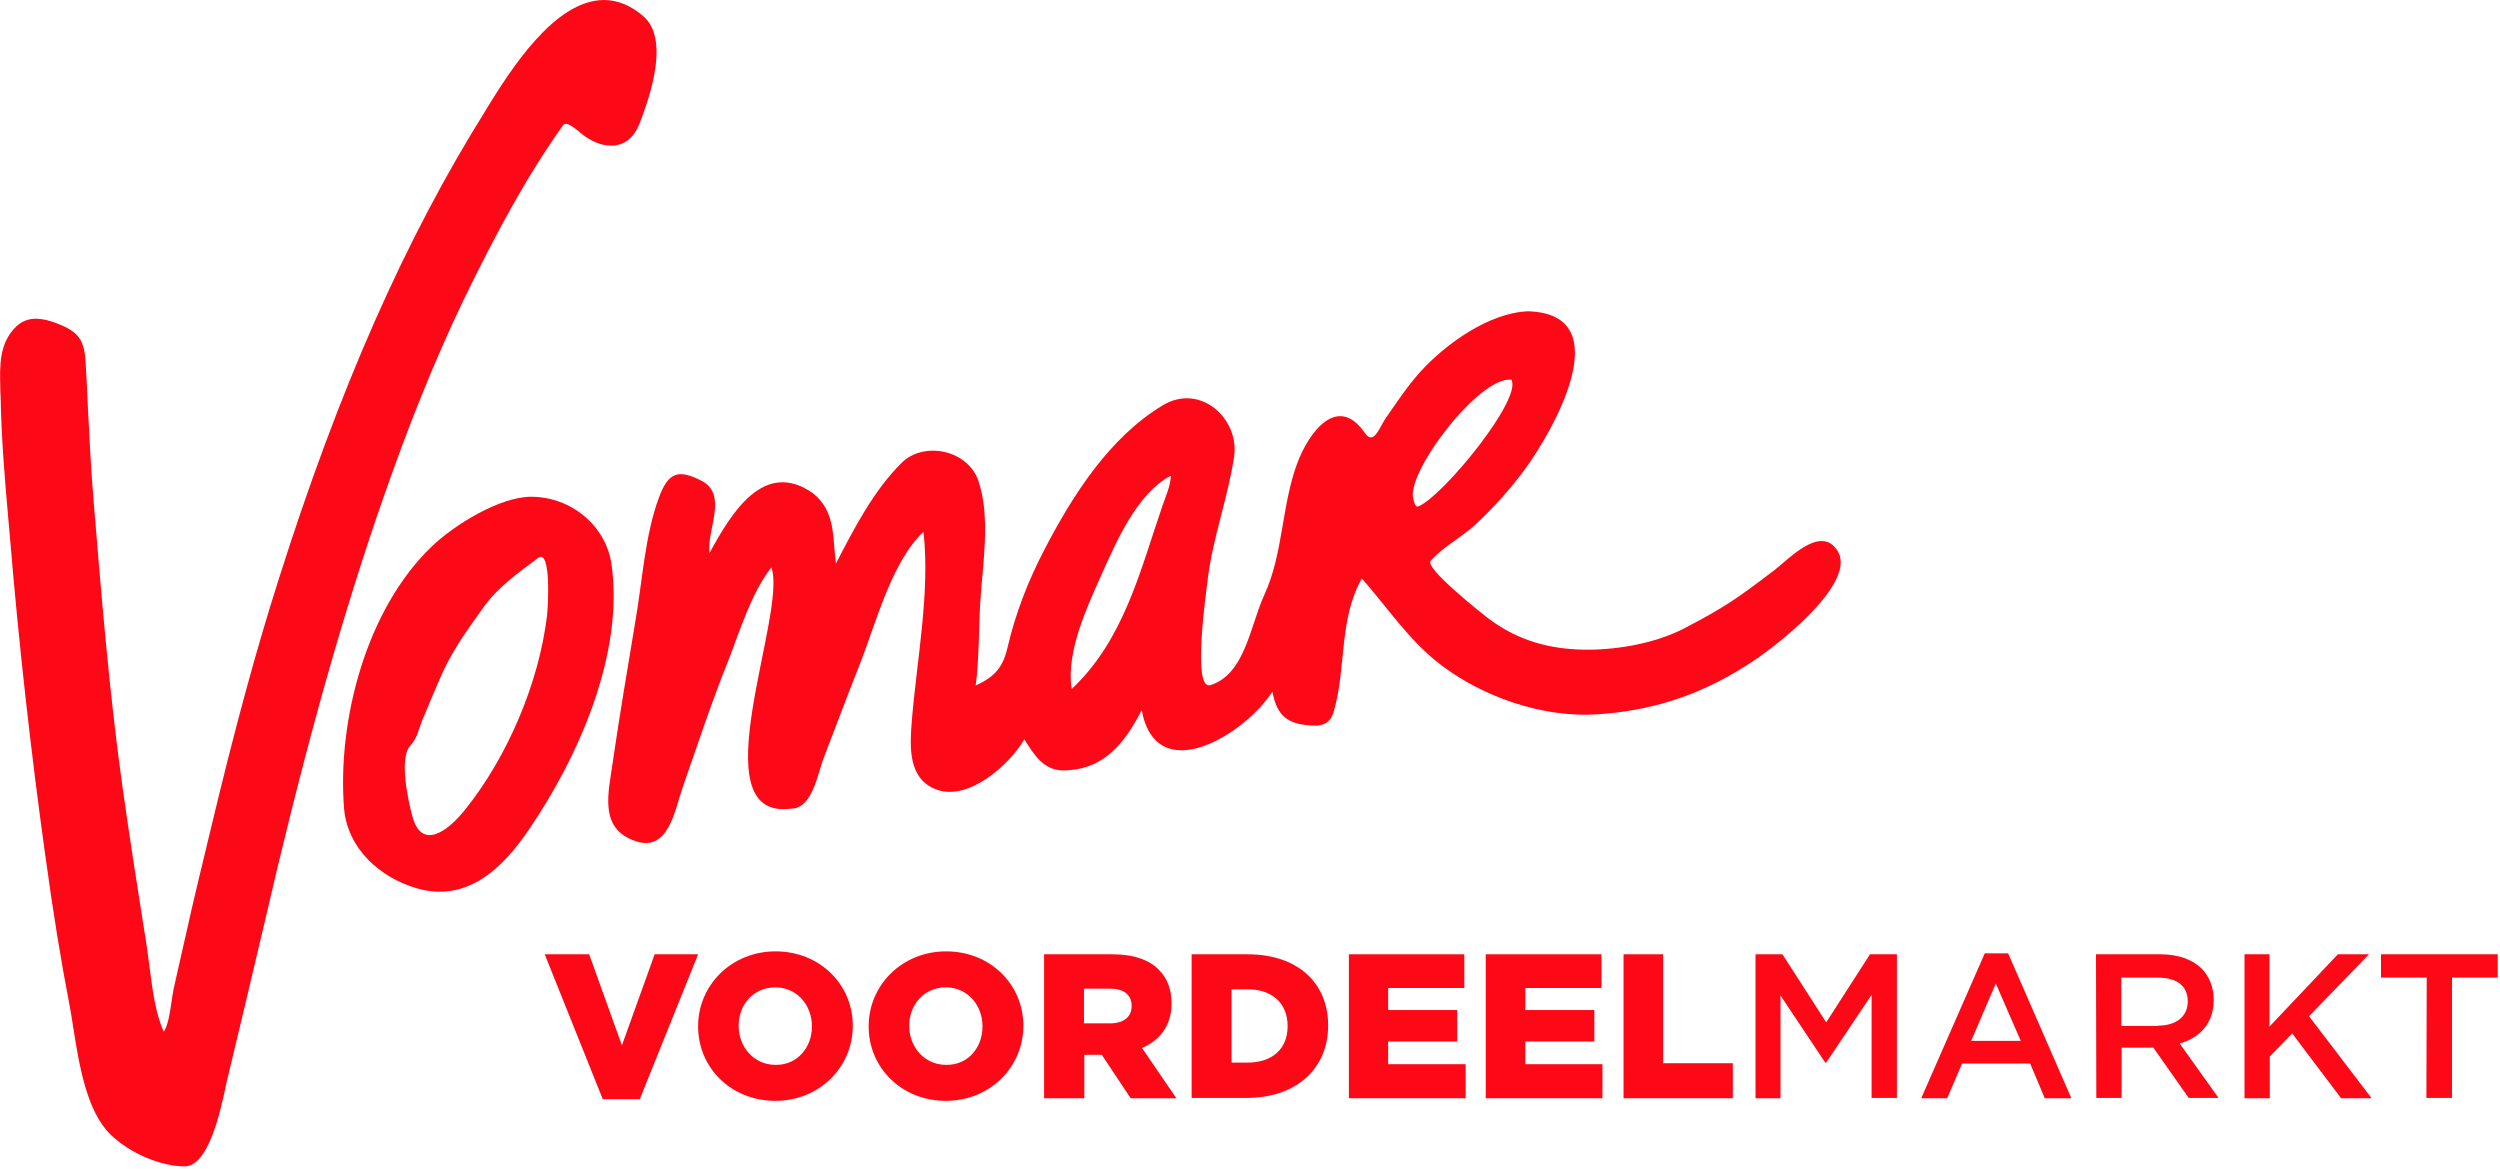
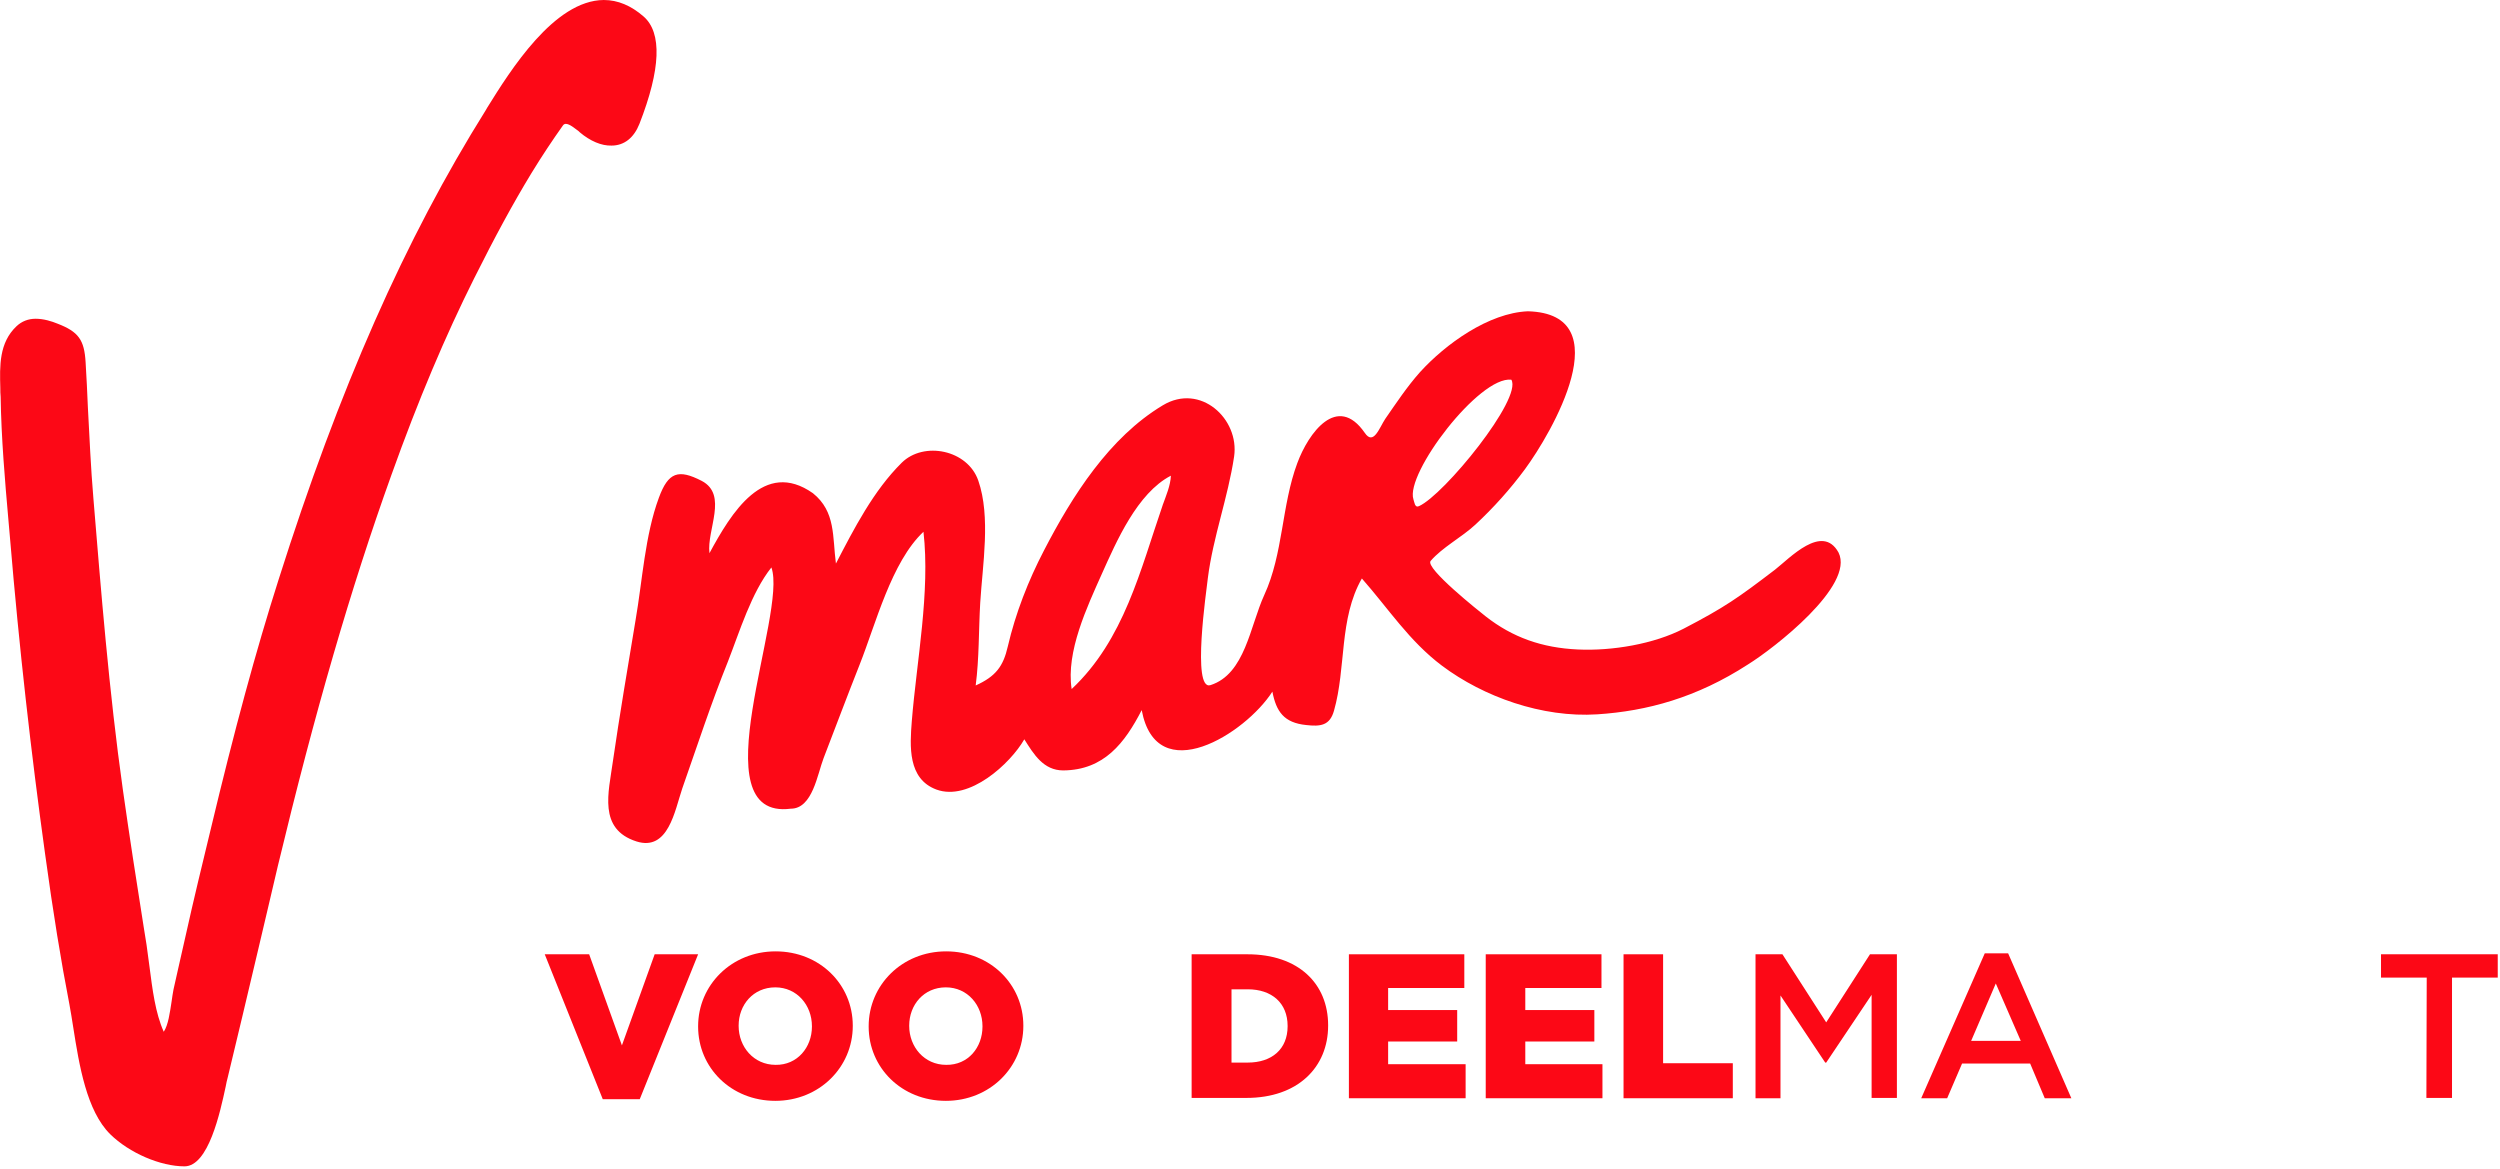
<svg xmlns="http://www.w3.org/2000/svg" width="154px" height="72px" viewBox="0 0 154 72" version="1.1">
  <title>Logo / main</title>
  <desc>Created with Sketch.</desc>
  <g id="Logo-/-main" stroke="none" stroke-width="1" fill="none" fill-rule="evenodd">
    <g id="Vomar_liggend_rood" fill="#FC0816" fill-rule="nonzero">
      <g id="Group">
        <path d="M113.253,34.036 C112.254,32.218 110.237,34.395 109.338,35.094 C107.061,36.832 106.242,37.411 103.705,38.73 C101.888,39.668 99.311,40.108 97.194,40.008 C94.997,39.908 93.179,39.269 91.521,37.971 C91.142,37.671 87.766,34.995 88.126,34.555 C88.845,33.716 90.043,33.097 90.882,32.318 C92.001,31.279 93.039,30.121 93.938,28.902 C95.556,26.705 99.87,19.335 94.118,19.175 C91.701,19.275 89.044,21.192 87.466,22.93 C86.667,23.829 86.008,24.828 85.329,25.806 C84.97,26.346 84.61,27.464 84.071,26.665 C82.373,24.209 80.595,26.685 79.916,28.523 C78.937,31.14 79.057,34.096 77.879,36.652 C77,38.57 76.7,41.526 74.563,42.205 C73.405,42.565 74.323,36.353 74.403,35.614 C74.723,33.077 75.642,30.66 76.021,28.123 C76.361,25.806 73.944,23.569 71.627,24.968 C68.331,26.945 66.054,30.54 64.316,33.896 C63.338,35.774 62.559,37.771 62.079,39.828 C61.8,41.047 61.34,41.666 60.102,42.225 C60.322,40.547 60.282,38.83 60.382,37.132 C60.521,34.815 61.041,31.839 60.262,29.602 C59.603,27.704 56.906,27.165 55.548,28.503 C53.81,30.221 52.612,32.558 51.493,34.715 C51.273,33.077 51.493,31.519 50.075,30.381 C47.059,28.263 45.042,31.599 43.703,34.076 C43.523,32.638 44.862,30.48 43.224,29.622 C41.786,28.882 41.167,29.082 40.587,30.66 C39.728,32.977 39.569,35.794 39.149,38.21 C38.67,41.107 38.17,44.023 37.751,46.919 C37.491,48.817 36.832,51.074 39.209,51.833 C41.167,52.452 41.566,49.935 42.025,48.577 C42.944,45.96 43.803,43.324 44.842,40.747 C45.561,38.909 46.28,36.513 47.518,34.955 C48.537,37.771 42.984,50.554 48.717,49.815 C50.055,49.815 50.355,47.678 50.734,46.699 C51.473,44.782 52.192,42.864 52.951,40.947 C53.95,38.43 54.909,34.615 56.886,32.757 C57.306,36.473 56.467,40.707 56.167,44.422 C56.047,45.96 55.907,47.978 57.685,48.637 C59.702,49.376 62.239,47.039 63.098,45.541 C63.677,46.46 64.277,47.458 65.495,47.458 C68.012,47.438 69.29,45.761 70.329,43.743 C71.247,48.637 76.72,45.201 78.378,42.605 C78.618,43.843 79.097,44.522 80.456,44.662 C81.334,44.762 81.914,44.702 82.173,43.783 C82.932,41.127 82.473,38.111 83.891,35.634 C85.529,37.491 86.807,39.489 88.825,41.007 C91.381,42.924 94.997,44.223 98.392,44.003 C101.448,43.803 104.504,42.984 107.68,40.927 C109.258,39.948 114.272,36.073 113.253,34.036 C113.153,33.836 113.353,34.236 113.253,34.036 M71.627,31.1 C70.249,35.094 69.25,39.409 66.014,42.445 C65.655,40.148 66.973,37.371 67.872,35.354 C68.771,33.357 70.049,30.381 72.126,29.302 C72.106,29.901 71.827,30.54 71.627,31.1 C71.587,31.219 71.707,30.84 71.627,31.1 M93.099,23.39 C93.798,24.548 88.944,30.5 87.406,31.18 C87.147,31.299 87.127,30.92 87.067,30.76 C86.548,29.182 91.122,23.15 93.099,23.39" id="Shape" />
        <path d="M39.649,1.019 C38.87,0.34 38.051,0 37.192,0 C34.136,0.02 31.439,4.334 30.001,6.651 L29.921,6.791 C24.948,14.741 20.893,23.929 17.158,35.714 C15.76,40.108 14.461,44.882 12.963,51.154 C12.484,53.131 11.925,55.428 11.425,57.685 C11.285,58.324 11.126,58.983 10.986,59.623 L10.686,60.961 C10.646,61.161 10.606,61.44 10.566,61.72 C10.466,62.359 10.367,63.138 10.087,63.557 C9.568,62.399 9.388,60.941 9.208,59.543 C9.148,59.063 9.088,58.624 9.028,58.204 L8.849,57.086 C8.409,54.329 7.97,51.473 7.57,48.657 C6.711,42.565 6.212,36.253 5.753,30.7 C5.593,28.823 5.513,26.925 5.413,25.087 C5.373,24.169 5.333,23.23 5.273,22.311 C5.193,20.933 4.834,20.433 3.535,19.934 C3.196,19.794 2.696,19.635 2.197,19.635 C1.738,19.635 1.338,19.794 1.019,20.094 C-0.06,21.113 -0.02,22.531 0.02,23.909 C0.02,24.089 0.02,24.268 0.04,24.448 C0.08,26.985 0.3,29.562 0.519,32.038 C0.559,32.418 0.579,32.797 0.619,33.177 C1.178,39.868 1.918,46.4 2.776,52.592 C3.276,56.247 3.755,59.183 4.274,61.86 C4.354,62.299 4.434,62.778 4.514,63.298 C4.874,65.595 5.333,68.431 6.791,69.869 C7.97,71.028 9.887,71.847 11.365,71.847 C12.843,71.847 13.562,68.511 13.902,66.933 C13.942,66.713 13.982,66.534 14.022,66.394 C14.641,63.837 15.26,61.22 15.859,58.684 C16.279,56.926 16.698,55.108 17.118,53.331 C19.395,43.863 21.612,36.213 24.109,29.262 C25.767,24.628 27.444,20.673 29.202,17.158 C30.5,14.561 31.619,12.504 32.737,10.666 C33.397,9.588 34.036,8.629 34.675,7.73 C34.715,7.67 34.775,7.63 34.855,7.63 C35.094,7.63 35.434,7.93 35.654,8.089 L35.714,8.149 C36.353,8.689 37.052,8.988 37.671,8.968 C38.45,8.968 39.049,8.489 39.389,7.63 C40.707,4.254 40.787,2.017 39.649,1.019" id="Path" />
-         <path d="M37.671,34.775 C37.332,32.378 35.174,30.6 32.718,30.6 C30.78,30.6 27.984,32.338 26.625,33.636 C22.571,37.491 20.773,44.362 21.192,49.775 C21.392,52.272 23.41,54.07 25.707,54.729 C28.803,55.608 31,53.451 32.598,51.074 C35.614,46.659 38.45,40.288 37.671,34.775 C37.551,33.976 37.811,35.754 37.671,34.775 M33.696,37.931 C33.197,42.065 31.279,46.58 28.683,49.835 C27.644,51.154 25.966,52.472 25.387,50.235 C25.147,49.316 24.568,46.719 25.267,45.94 C25.787,45.361 25.727,44.982 26.146,44.043 C26.466,43.284 26.765,42.565 27.085,41.826 C27.804,40.148 28.723,38.889 29.781,37.411 C30.68,36.153 31.919,35.294 33.137,34.375 C33.976,33.736 33.756,37.431 33.696,37.931 C33.596,38.79 33.776,37.351 33.696,37.931" id="Shape" />
      </g>
      <g id="Group" transform="translate(33.556, 58.524)">
        <polygon id="Path" points="0 0.26 2.736 0.26 4.754 5.872 6.771 0.26 9.448 0.26 5.852 9.188 3.575 9.188" />
        <path d="M9.448,4.714 L9.448,4.694 C9.448,2.157 11.505,0.08 14.222,0.08 C16.938,0.08 18.975,2.117 18.975,4.654 L18.975,4.674 C18.975,7.211 16.918,9.288 14.202,9.288 C11.485,9.288 9.448,7.251 9.448,4.714 Z M16.459,4.714 L16.459,4.694 C16.459,3.396 15.54,2.297 14.202,2.297 C12.843,2.297 11.944,3.376 11.944,4.654 L11.944,4.674 C11.944,5.952 12.863,7.071 14.222,7.071 C15.56,7.091 16.459,5.992 16.459,4.714 Z" id="Shape" />
        <path d="M19.954,4.714 L19.954,4.694 C19.954,2.157 22.011,0.08 24.728,0.08 C27.444,0.08 29.482,2.117 29.482,4.654 L29.482,4.674 C29.482,7.211 27.424,9.288 24.708,9.288 C21.991,9.288 19.954,7.251 19.954,4.714 Z M26.965,4.714 L26.965,4.694 C26.965,3.396 26.046,2.297 24.708,2.297 C23.35,2.297 22.451,3.376 22.451,4.654 L22.451,4.674 C22.451,5.952 23.37,7.071 24.728,7.071 C26.086,7.091 26.965,5.992 26.965,4.714 Z" id="Shape" />
-         <path d="M30.76,0.26 L34.955,0.26 C36.313,0.26 37.252,0.619 37.831,1.218 C38.35,1.738 38.61,2.417 38.61,3.276 L38.61,3.296 C38.61,4.654 37.891,5.553 36.792,6.032 L38.909,9.128 L36.093,9.128 L34.315,6.452 L33.237,6.452 L33.237,9.128 L30.76,9.128 L30.76,0.26 Z M34.835,4.514 C35.654,4.514 36.153,4.115 36.153,3.456 L36.153,3.436 C36.153,2.736 35.634,2.377 34.835,2.377 L33.217,2.377 L33.217,4.514 L34.835,4.514 L34.835,4.514 Z" id="Shape" />
        <path d="M39.848,0.26 L43.284,0.26 C46.44,0.26 48.257,2.077 48.257,4.634 L48.257,4.654 C48.257,7.211 46.4,9.108 43.224,9.108 L39.848,9.108 L39.848,0.26 Z M42.305,2.417 L42.305,6.931 L43.304,6.931 C44.782,6.931 45.761,6.112 45.761,4.694 L45.761,4.674 C45.761,3.256 44.782,2.417 43.304,2.417 L42.305,2.417 Z" id="Shape" />
        <polygon id="Path" points="49.536 0.26 56.646 0.26 56.646 2.337 51.953 2.337 51.953 3.695 56.207 3.695 56.207 5.633 51.953 5.633 51.953 7.031 56.726 7.031 56.726 9.128 49.536 9.128" />
        <polygon id="Path" points="57.985 0.26 65.095 0.26 65.095 2.337 60.402 2.337 60.402 3.695 64.656 3.695 64.656 5.633 60.402 5.633 60.402 7.031 65.155 7.031 65.155 9.128 57.965 9.128 57.965 0.26" />
        <polygon id="Path" points="66.434 0.26 68.891 0.26 68.891 6.971 73.185 6.971 73.185 9.128 66.454 9.128 66.454 0.26 66.434 0.26" />
      </g>
      <g id="Group" transform="translate(108.06, 58.724)">
        <polygon id="Path" points="0.08 0.06 1.738 0.06 4.434 4.254 7.131 0.06 8.789 0.06 8.789 8.908 7.231 8.908 7.231 2.557 4.434 6.731 4.374 6.731 1.618 2.597 1.618 8.928 0.08 8.928" />
        <path d="M14.202,0 L15.64,0 L19.535,8.928 L17.897,8.928 L16.998,6.791 L12.803,6.791 L11.885,8.928 L10.287,8.928 L14.202,0 Z M16.419,5.393 L14.881,1.858 L13.363,5.393 L16.419,5.393 Z" id="Shape" />
-         <path d="M21.053,0.06 L25.008,0.06 C26.126,0.06 26.985,0.38 27.564,0.939 C28.024,1.418 28.303,2.077 28.303,2.856 L28.303,2.876 C28.303,4.334 27.424,5.213 26.206,5.553 L28.603,8.908 L26.765,8.908 L24.588,5.812 L22.631,5.812 L22.631,8.908 L21.073,8.908 L21.053,0.06 L21.053,0.06 Z M24.888,4.454 C26.006,4.454 26.705,3.875 26.705,2.976 L26.705,2.956 C26.705,1.997 26.026,1.498 24.868,1.498 L22.611,1.498 L22.611,4.474 L24.888,4.474 L24.888,4.454 Z" id="Shape" />
-         <polygon id="Path" points="30.181 0.06 31.739 0.06 31.739 4.514 35.953 0.06 37.871 0.06 34.176 3.875 38.031 8.928 36.153 8.928 33.137 4.934 31.759 6.352 31.759 8.928 30.201 8.928 30.201 0.06 30.181 0.06" />
        <polygon id="Path" points="41.426 1.498 38.61 1.498 38.61 0.06 45.801 0.06 45.801 1.498 42.984 1.498 42.984 8.908 41.406 8.908" />
      </g>
    </g>
  </g>
</svg>